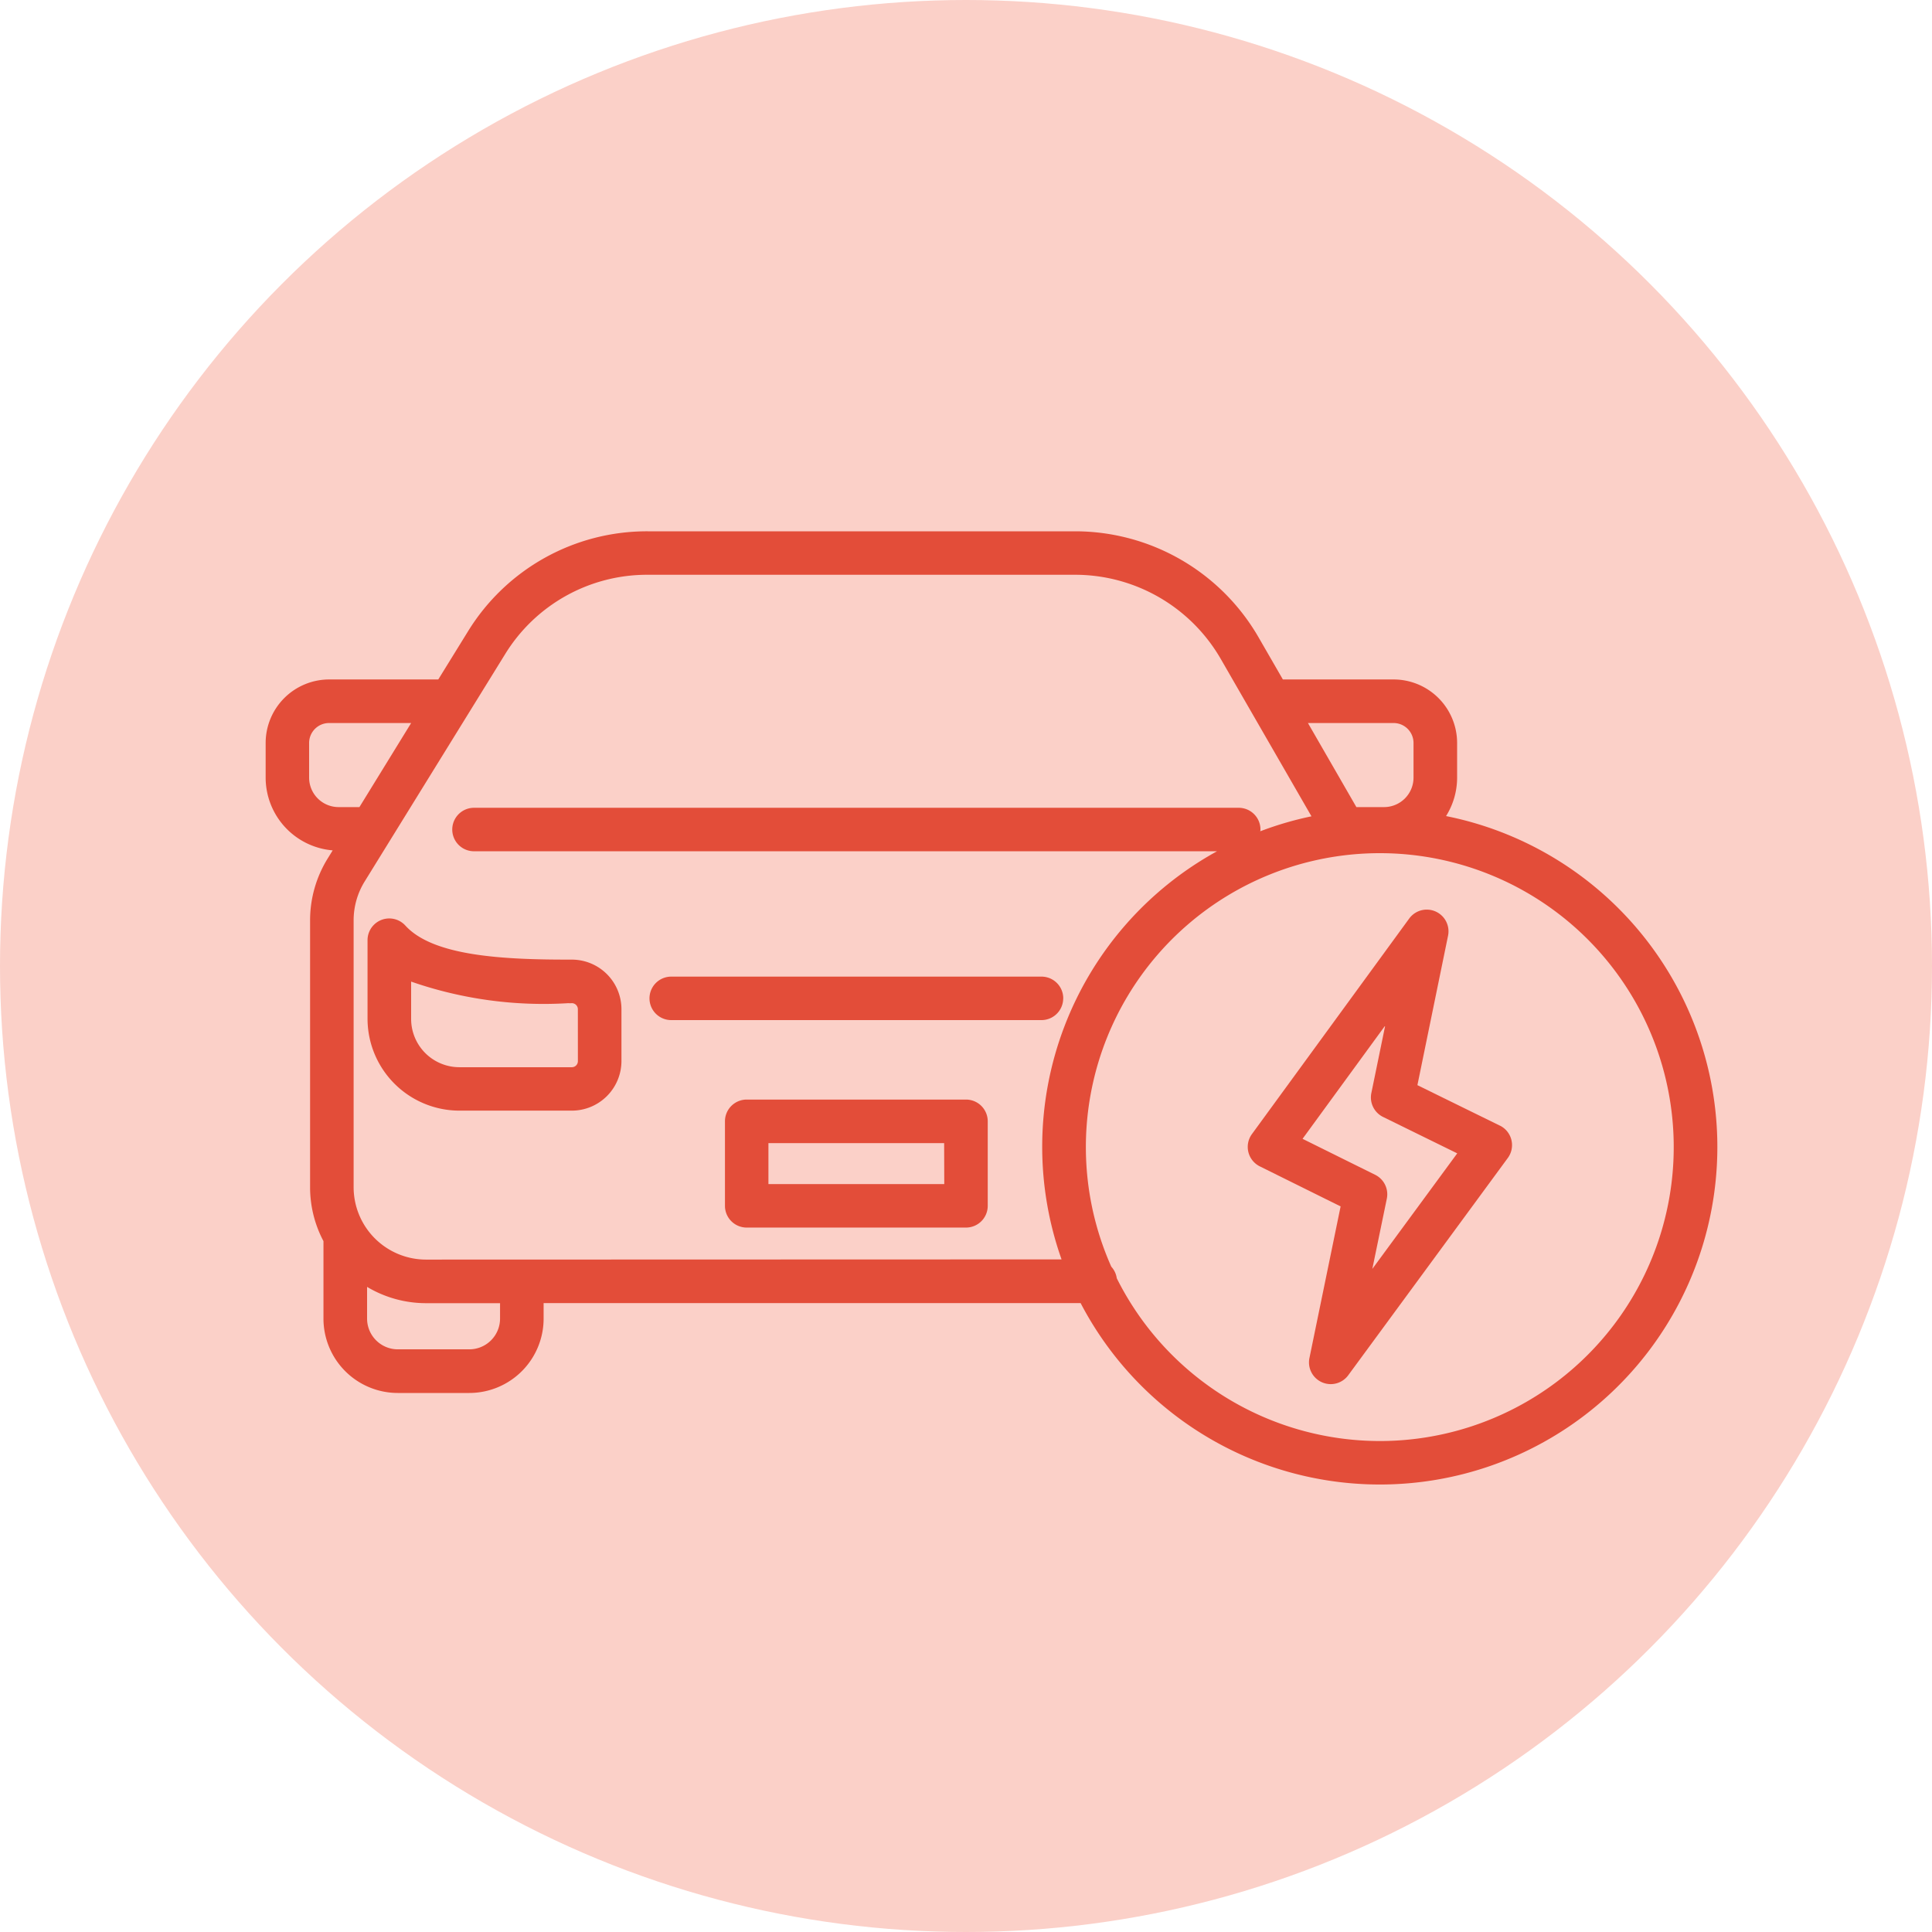
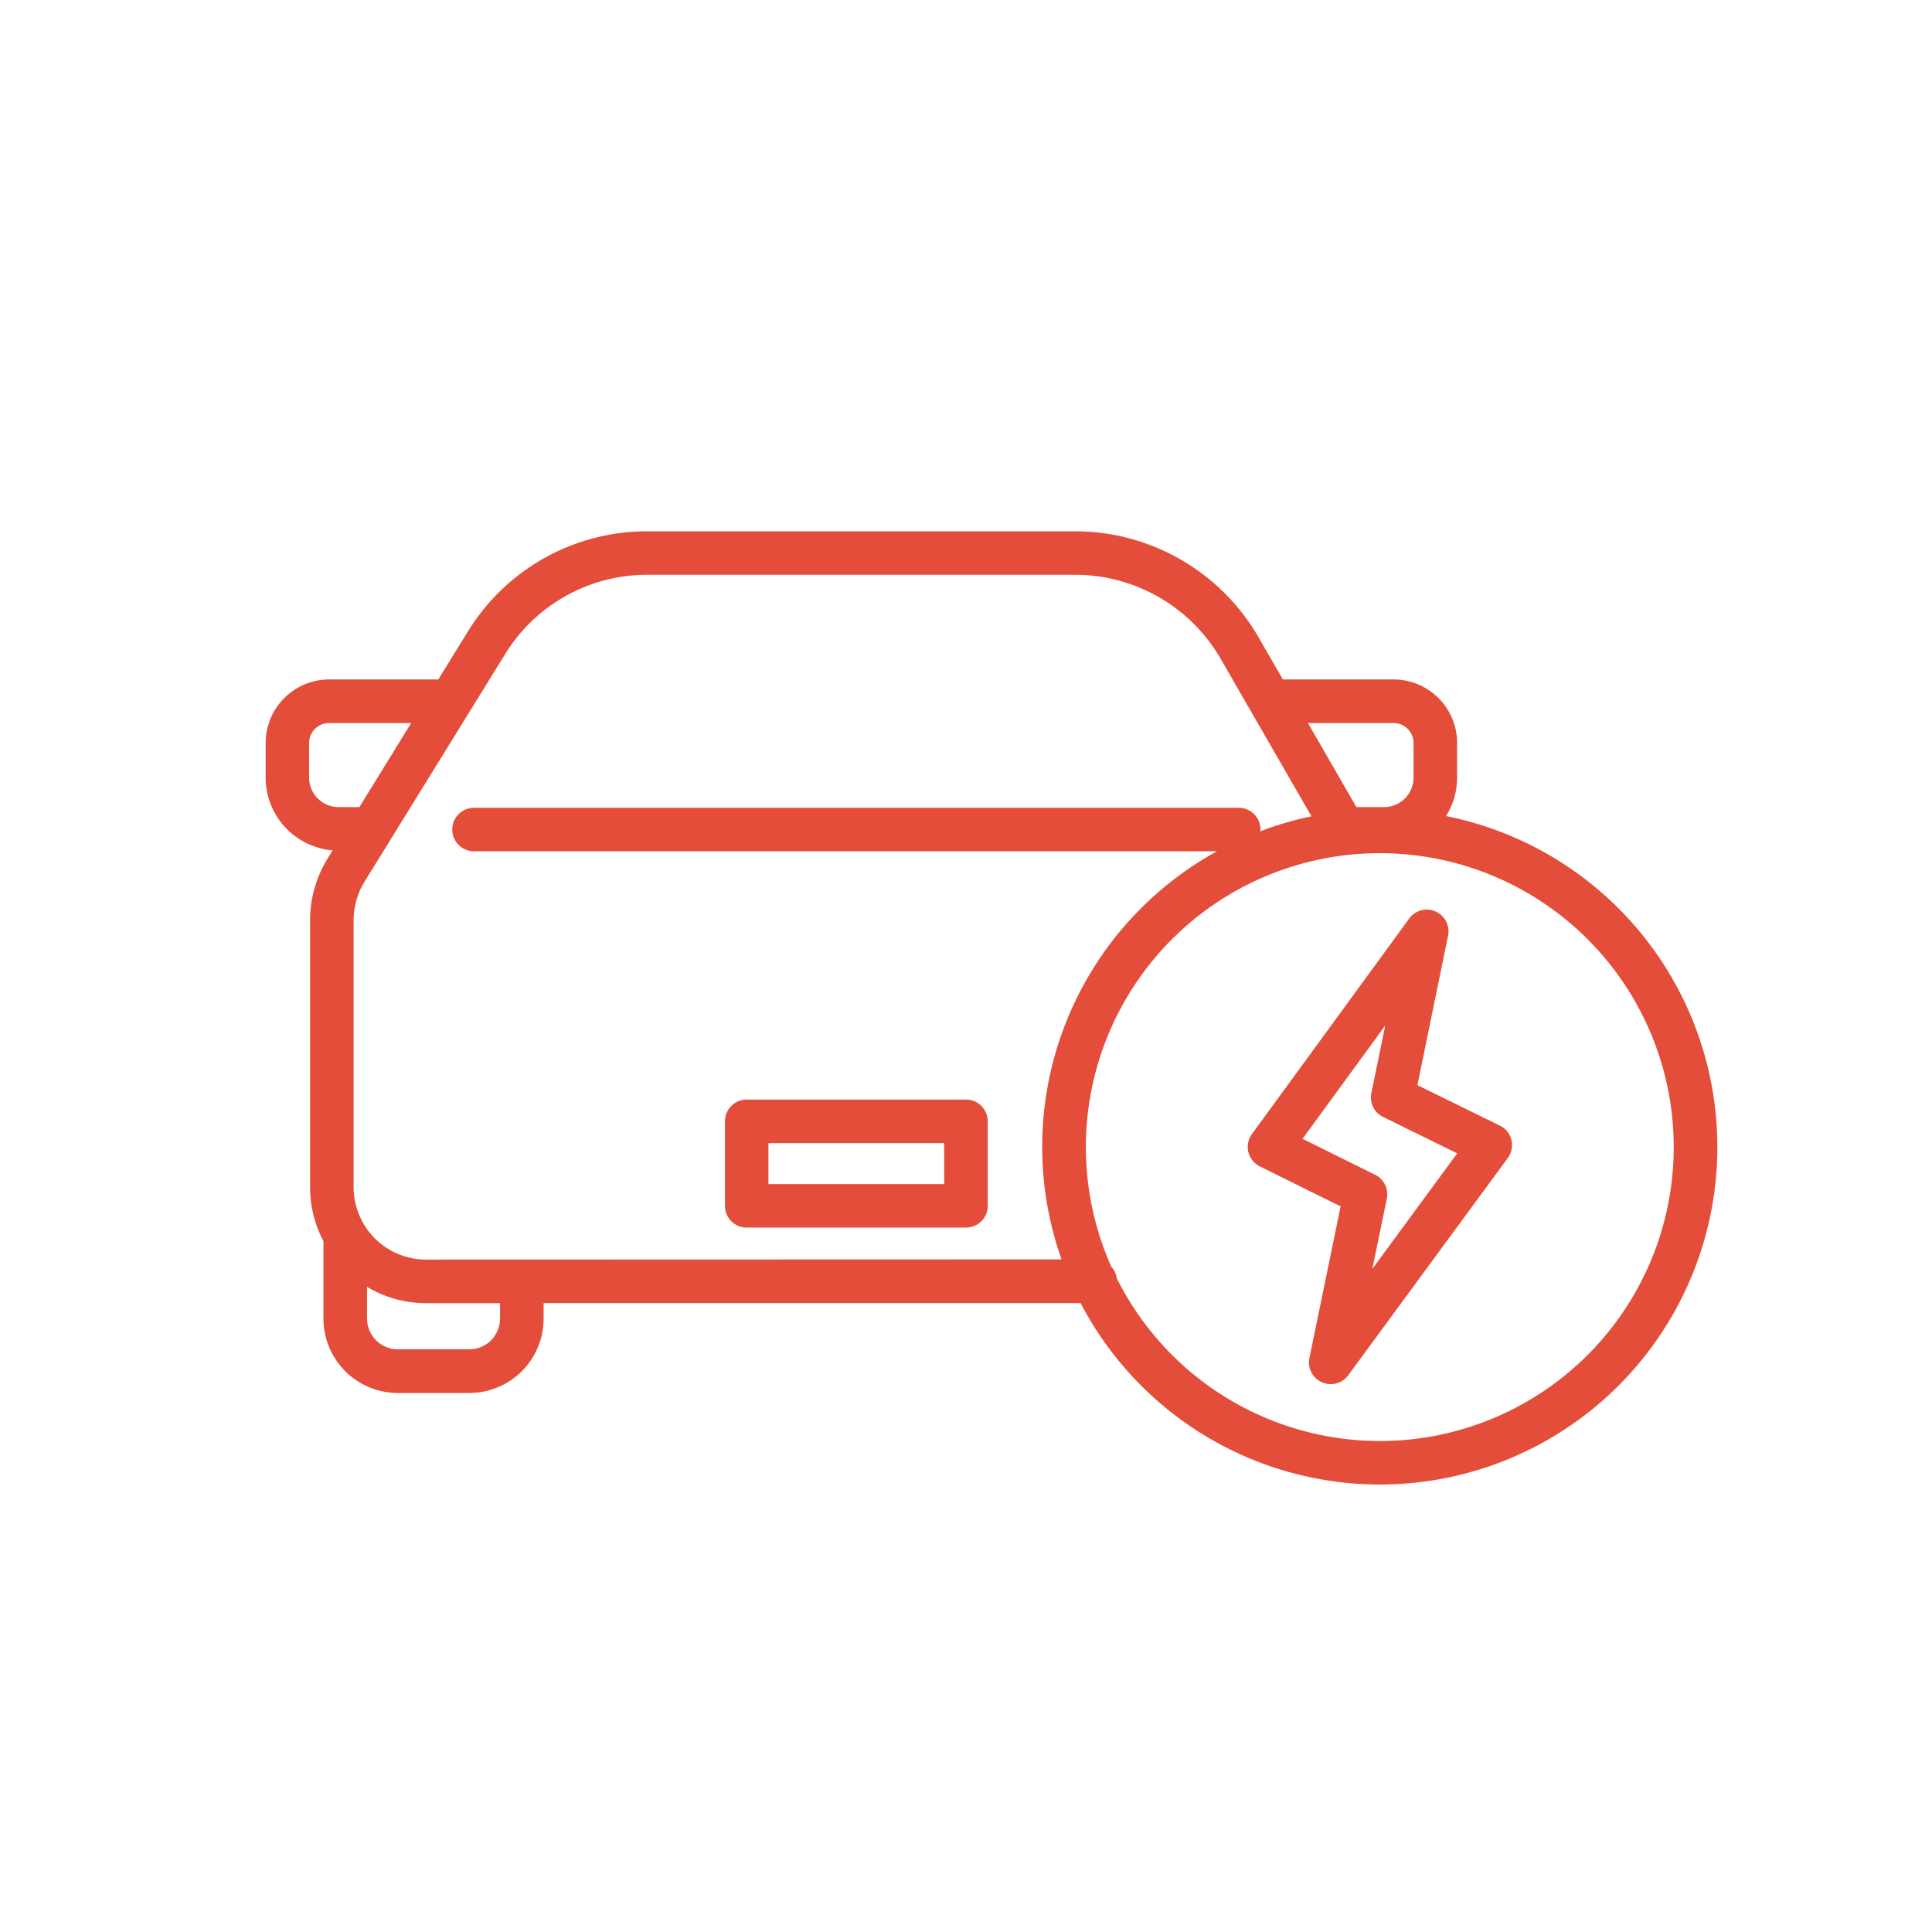
<svg xmlns="http://www.w3.org/2000/svg" width="80" height="80" viewBox="0 0 80 80">
  <defs>
    <clipPath id="clip-path">
      <circle id="楕円形_763" data-name="楕円形 763" cx="40" cy="40" r="40" fill="#ddd" />
    </clipPath>
  </defs>
  <g id="ico_marketing02" clip-path="url(#clip-path)">
-     <circle id="楕円形_764" data-name="楕円形 764" cx="40" cy="40" r="40" fill="#fbd0c8" />
    <g id="グループ_286832" data-name="グループ 286832" transform="translate(11 22)">
      <g id="グループ_286833" data-name="グループ 286833">
-         <path id="パス_136210" data-name="パス 136210" d="M47.97,36.675a.9.9,0,0,0-.9-.9H31.737a.9.9,0,0,0,0,1.8H47.068a.9.9,0,0,0,.9-.9" transform="translate(-14.943 -17.335)" fill="#e34d39" />
        <path id="パス_136211" data-name="パス 136211" d="M46.881,45.655H37.8a.9.9,0,0,0-.9.9v3.5a.9.9,0,0,0,.9.9h9.081a.9.9,0,0,0,.9-.9v-3.5a.9.9,0,0,0-.9-.9m-.9,3.5H38.7V47.459h7.276Z" transform="translate(-17.881 -22.124)" fill="#e34d39" />
-         <path id="パス_136212" data-name="パス 136212" d="M16.644,32.813h-.005c-2.92.008-5.745-.159-6.885-1.407a.9.9,0,0,0-1.568.609v3.252a3.809,3.809,0,0,0,3.805,3.8h4.654A2.056,2.056,0,0,0,18.7,37.019V34.866a2.054,2.054,0,0,0-2.054-2.052m.25,4.206a.25.25,0,0,1-.249.249H11.991a2,2,0,0,1-2-2V33.724a16.7,16.7,0,0,0,6.507.893,1,1,0,0,0,.147,0,.25.25,0,0,1,.25.248Z" transform="translate(-3.967 -15.078)" fill="#e34d39" />
        <path id="パス_136213" data-name="パス 136213" d="M48.878,11.792a3,3,0,0,0,.458-1.592V8.765a2.632,2.632,0,0,0-2.629-2.63H42.154c-.011,0-.022,0-.033,0L41.109,4.381A8.776,8.776,0,0,0,33.526,0H15.819A8.7,8.7,0,0,0,8.373,4.152L7.148,6.135H2.629A2.632,2.632,0,0,0,0,8.765V10.2a3.026,3.026,0,0,0,2.776,3.012l-.209.339a4.866,4.866,0,0,0-.727,2.559V27.163a4.761,4.761,0,0,0,.554,2.23V32.6A3.08,3.08,0,0,0,5.469,35.68H8.434A3.08,3.08,0,0,0,11.51,32.6v-.642H33.746A13.975,13.975,0,1,0,48.878,11.792M46.706,7.939a.826.826,0,0,1,.825.826V10.2a1.221,1.221,0,0,1-1.22,1.22H45.165L43.159,7.939ZM3.024,11.42A1.221,1.221,0,0,1,1.8,10.2V8.765a.826.826,0,0,1,.825-.826h3.4L3.883,11.42ZM9.706,32.6a1.274,1.274,0,0,1-1.273,1.273H5.469A1.274,1.274,0,0,1,4.2,32.6V31.287a4.759,4.759,0,0,0,2.44.675H9.706ZM6.637,30.157a3,3,0,0,1-2.994-2.994V16.109A3.062,3.062,0,0,1,4.1,14.5L9.908,5.1a6.9,6.9,0,0,1,5.911-3.3H33.526a6.966,6.966,0,0,1,6.019,3.478l3.76,6.524a13.874,13.874,0,0,0-2.119.619c0-.024.007-.047.007-.072a.9.9,0,0,0-.9-.9H8.627a.9.9,0,1,0,0,1.8H39.394a13.963,13.963,0,0,0-6.437,16.9ZM46.132,37.67a12.185,12.185,0,0,1-10.889-6.74.89.89,0,0,0-.226-.478A12.171,12.171,0,1,1,46.132,37.67" fill="#e34d39" />
        <path id="パス_136214" data-name="パス 136214" d="M89.344,39.343l-3.411-1.674L87.2,31.49a.9.9,0,0,0-1.612-.713l-6.506,8.916a.9.9,0,0,0,.328,1.34l3.343,1.657-1.289,6.268a.9.9,0,0,0,1.611.715l6.6-8.987a.9.9,0,0,0-.33-1.344m-5.279,5.936.6-2.907a.9.9,0,0,0-.482-.99l-3.007-1.49L84.6,35.2l-.574,2.794a.9.9,0,0,0,.486.992l3.07,1.507Z" transform="translate(-38.241 -14.735)" fill="#e34d39" />
      </g>
    </g>
  </g>
</svg>